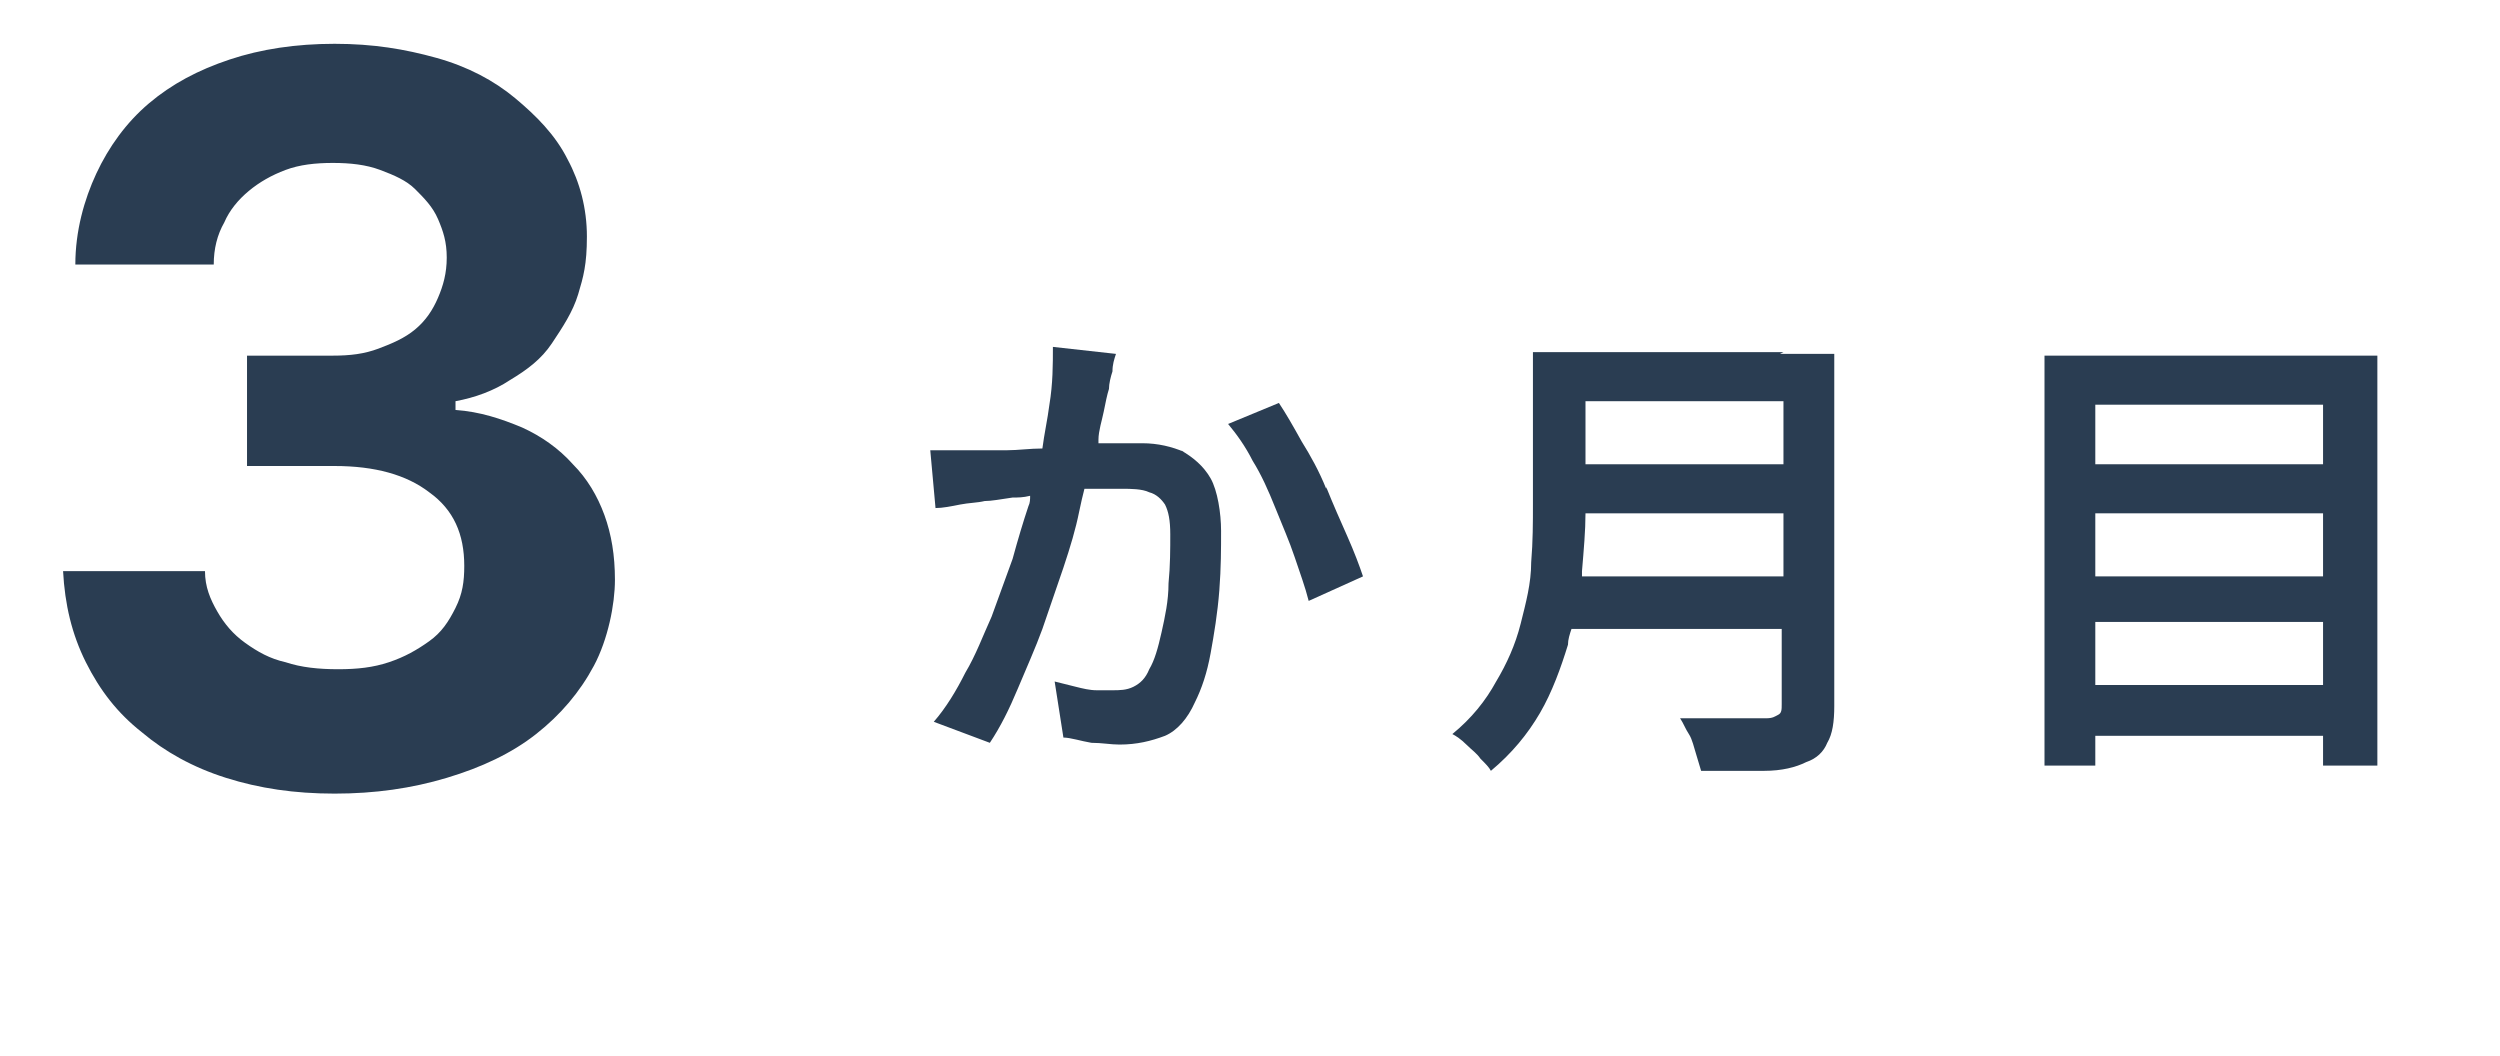
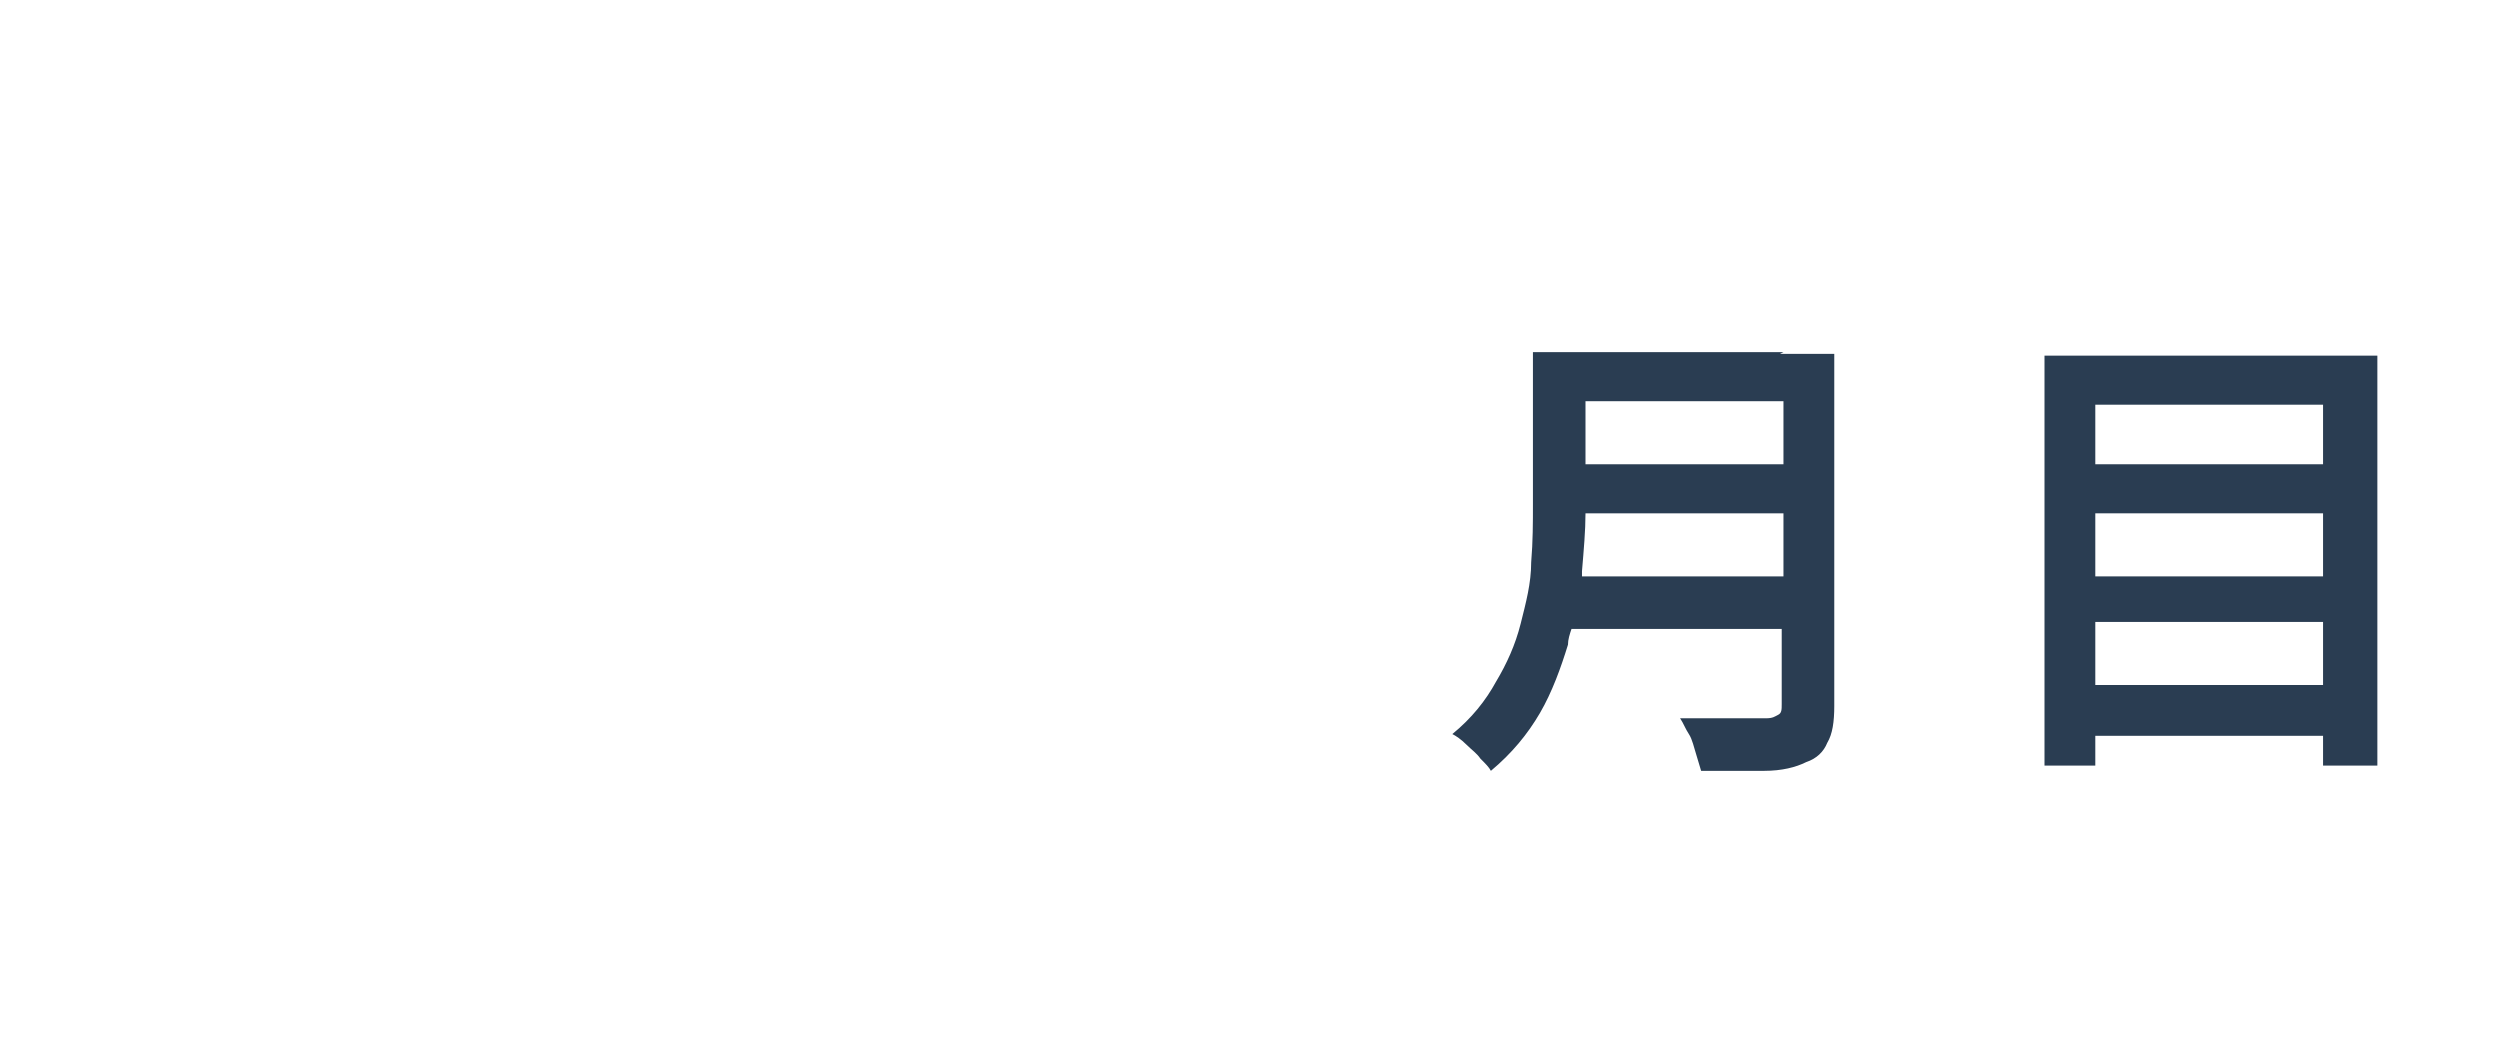
<svg xmlns="http://www.w3.org/2000/svg" id="_レイヤー_2" data-name=" レイヤー 2" version="1.1" viewBox="0 0 142.7 60.3">
  <defs>
    <style>
      .cls-1 {
        fill: #2a3d52;
        stroke-width: 0px;
      }
    </style>
  </defs>
  <g id="layout">
-     <path class="cls-1" d="M14,20.3h5c1,0,1.8-.1,2.6-.4.8-.3,1.5-.6,2.1-1.1.6-.5,1-1.1,1.3-1.8.3-.7.5-1.4.5-2.3s-.2-1.5-.5-2.2c-.3-.7-.8-1.2-1.3-1.7s-1.2-.8-2-1.1-1.7-.4-2.7-.4-1.9.1-2.7.4c-.8.3-1.5.7-2.1,1.2s-1.1,1.1-1.4,1.8c-.4.7-.6,1.5-.6,2.4h-7.9c0-1.9.5-3.7,1.2-5.2s1.7-2.9,3-4c1.3-1.1,2.8-1.9,4.6-2.5,1.8-.6,3.8-.9,6-.9s4,.3,5.8.8c1.8.5,3.3,1.3,4.5,2.3s2.3,2.1,3,3.5c.7,1.3,1.1,2.8,1.1,4.4s-.2,2.3-.5,3.3-.9,1.9-1.5,2.8-1.4,1.5-2.4,2.1c-.9.6-2,1-3.1,1.2v.5c1.4.1,2.6.5,3.8,1,1.1.5,2.1,1.2,2.9,2.1.8.8,1.4,1.8,1.8,2.9.4,1.1.6,2.3.6,3.7s-.4,3.4-1.2,4.9-1.9,2.8-3.3,3.9c-1.4,1.1-3.1,1.9-5.1,2.5s-4.1.9-6.4.9-4.3-.3-6.2-.9c-1.9-.6-3.5-1.5-4.8-2.6-1.4-1.1-2.4-2.4-3.2-4s-1.2-3.3-1.3-5.2h8.1c0,.9.3,1.6.7,2.3.4.7.9,1.3,1.6,1.8s1.4.9,2.3,1.1c.9.3,1.9.4,3,.4s2-.1,2.9-.4c.9-.3,1.6-.7,2.3-1.2s1.1-1.1,1.5-1.9.5-1.5.5-2.4c0-1.8-.6-3.2-2-4.2-1.3-1-3.1-1.5-5.4-1.5h-5v-6.3h0Z" />
    <g>
-       <path class="cls-1" d="M75.7,27.9c-.4-1-.9-1.9-1.4-2.7-.5-.9-.9-1.6-1.3-2.2l-2.9,1.2c.5.6,1,1.3,1.4,2.1.5.8.9,1.7,1.3,2.7.4,1,.8,1.9,1.1,2.8.3.9.6,1.7.8,2.5l3.1-1.4c-.2-.6-.5-1.4-.9-2.3-.4-.9-.8-1.8-1.2-2.8Z" />
-       <path class="cls-1" d="M67.6,25.8c-.7-.3-1.5-.5-2.4-.5s-.9,0-1.5,0c-.3,0-.6,0-1,0,0,0,0-.1,0-.2,0-.5.2-1.1.3-1.6.1-.5.2-1,.3-1.3,0-.3.1-.7.2-1,0-.4.1-.7.2-1l-3.6-.4c0,1,0,2.1-.2,3.3-.1.8-.3,1.7-.4,2.5,0,0,0,0,0,0-.7,0-1.4.1-2,.1-.6,0-1.2,0-1.6,0-.5,0-.9,0-1.4,0-.4,0-.9,0-1.4,0l.3,3.3c.4,0,.9-.1,1.4-.2s1-.1,1.4-.2c.4,0,.9-.1,1.6-.2.3,0,.6,0,1-.1,0,.2,0,.4-.1.6-.3.9-.6,1.9-.9,3-.4,1.1-.8,2.2-1.2,3.3-.5,1.1-.9,2.2-1.5,3.2-.5,1-1.1,2-1.8,2.8l3.2,1.2c.6-.9,1.1-1.9,1.6-3.1s1-2.3,1.4-3.4c.4-1.2.8-2.3,1.2-3.5.4-1.2.7-2.2.9-3.2.1-.5.2-.9.3-1.3.2,0,.3,0,.5,0,.7,0,1.3,0,1.7,0s1.1,0,1.5.2c.4.1.7.4.9.7.2.4.3.9.3,1.7s0,1.8-.1,2.8c0,1-.2,1.9-.4,2.8-.2.9-.4,1.6-.7,2.1-.2.5-.5.8-.9,1s-.8.2-1.2.2-.5,0-.9,0c-.4,0-.8-.1-1.2-.2s-.8-.2-1.2-.3l.5,3.2c.4,0,1,.2,1.6.3.6,0,1.1.1,1.6.1,1,0,1.8-.2,2.6-.5.7-.3,1.3-1,1.7-1.9.4-.8.7-1.7.9-2.8.2-1.1.4-2.3.5-3.6s.1-2.4.1-3.4-.2-2.3-.6-3c-.4-.7-1-1.2-1.7-1.6Z" />
      <path class="cls-1" d="M101.8,20.1h-14.3v8.7c0,1,0,2.1-.1,3.3,0,1.2-.3,2.3-.6,3.5s-.8,2.3-1.4,3.3c-.6,1.1-1.4,2.1-2.5,3,.2.1.5.3.8.6s.6.5.8.8c.3.3.5.5.6.7,1.2-1,2.1-2.1,2.8-3.3s1.2-2.6,1.6-3.9c0-.3.1-.6.2-.9h12v4.3c0,.3,0,.5-.2.6s-.3.2-.7.2h-1.1c-.5,0-1.1,0-1.8,0-.7,0-1.3,0-2,0,.2.3.3.6.5.9s.3.8.4,1.1.2.7.3,1c1.4,0,2.6,0,3.6,0,1,0,1.8-.2,2.4-.5.6-.2,1-.6,1.2-1.1.3-.5.4-1.2.4-2.1v-20.1h-3.1ZM101.8,22.9v3.6h-11.3v-3.6h11.3ZM90.3,32.9c0-.1,0-.2,0-.3.1-1.2.2-2.3.2-3.3h11.3v3.6h-11.5Z" />
      <path class="cls-1" d="M116.7,20.3v23.4h2.9v-1.7h13v1.7h3.1v-23.4h-19ZM132.6,23.1v3.4h-13v-3.4h13ZM132.6,29.3v3.6h-13v-3.6h13ZM119.6,39.1v-3.6h13v3.6h-13Z" />
    </g>
  </g>
</svg>